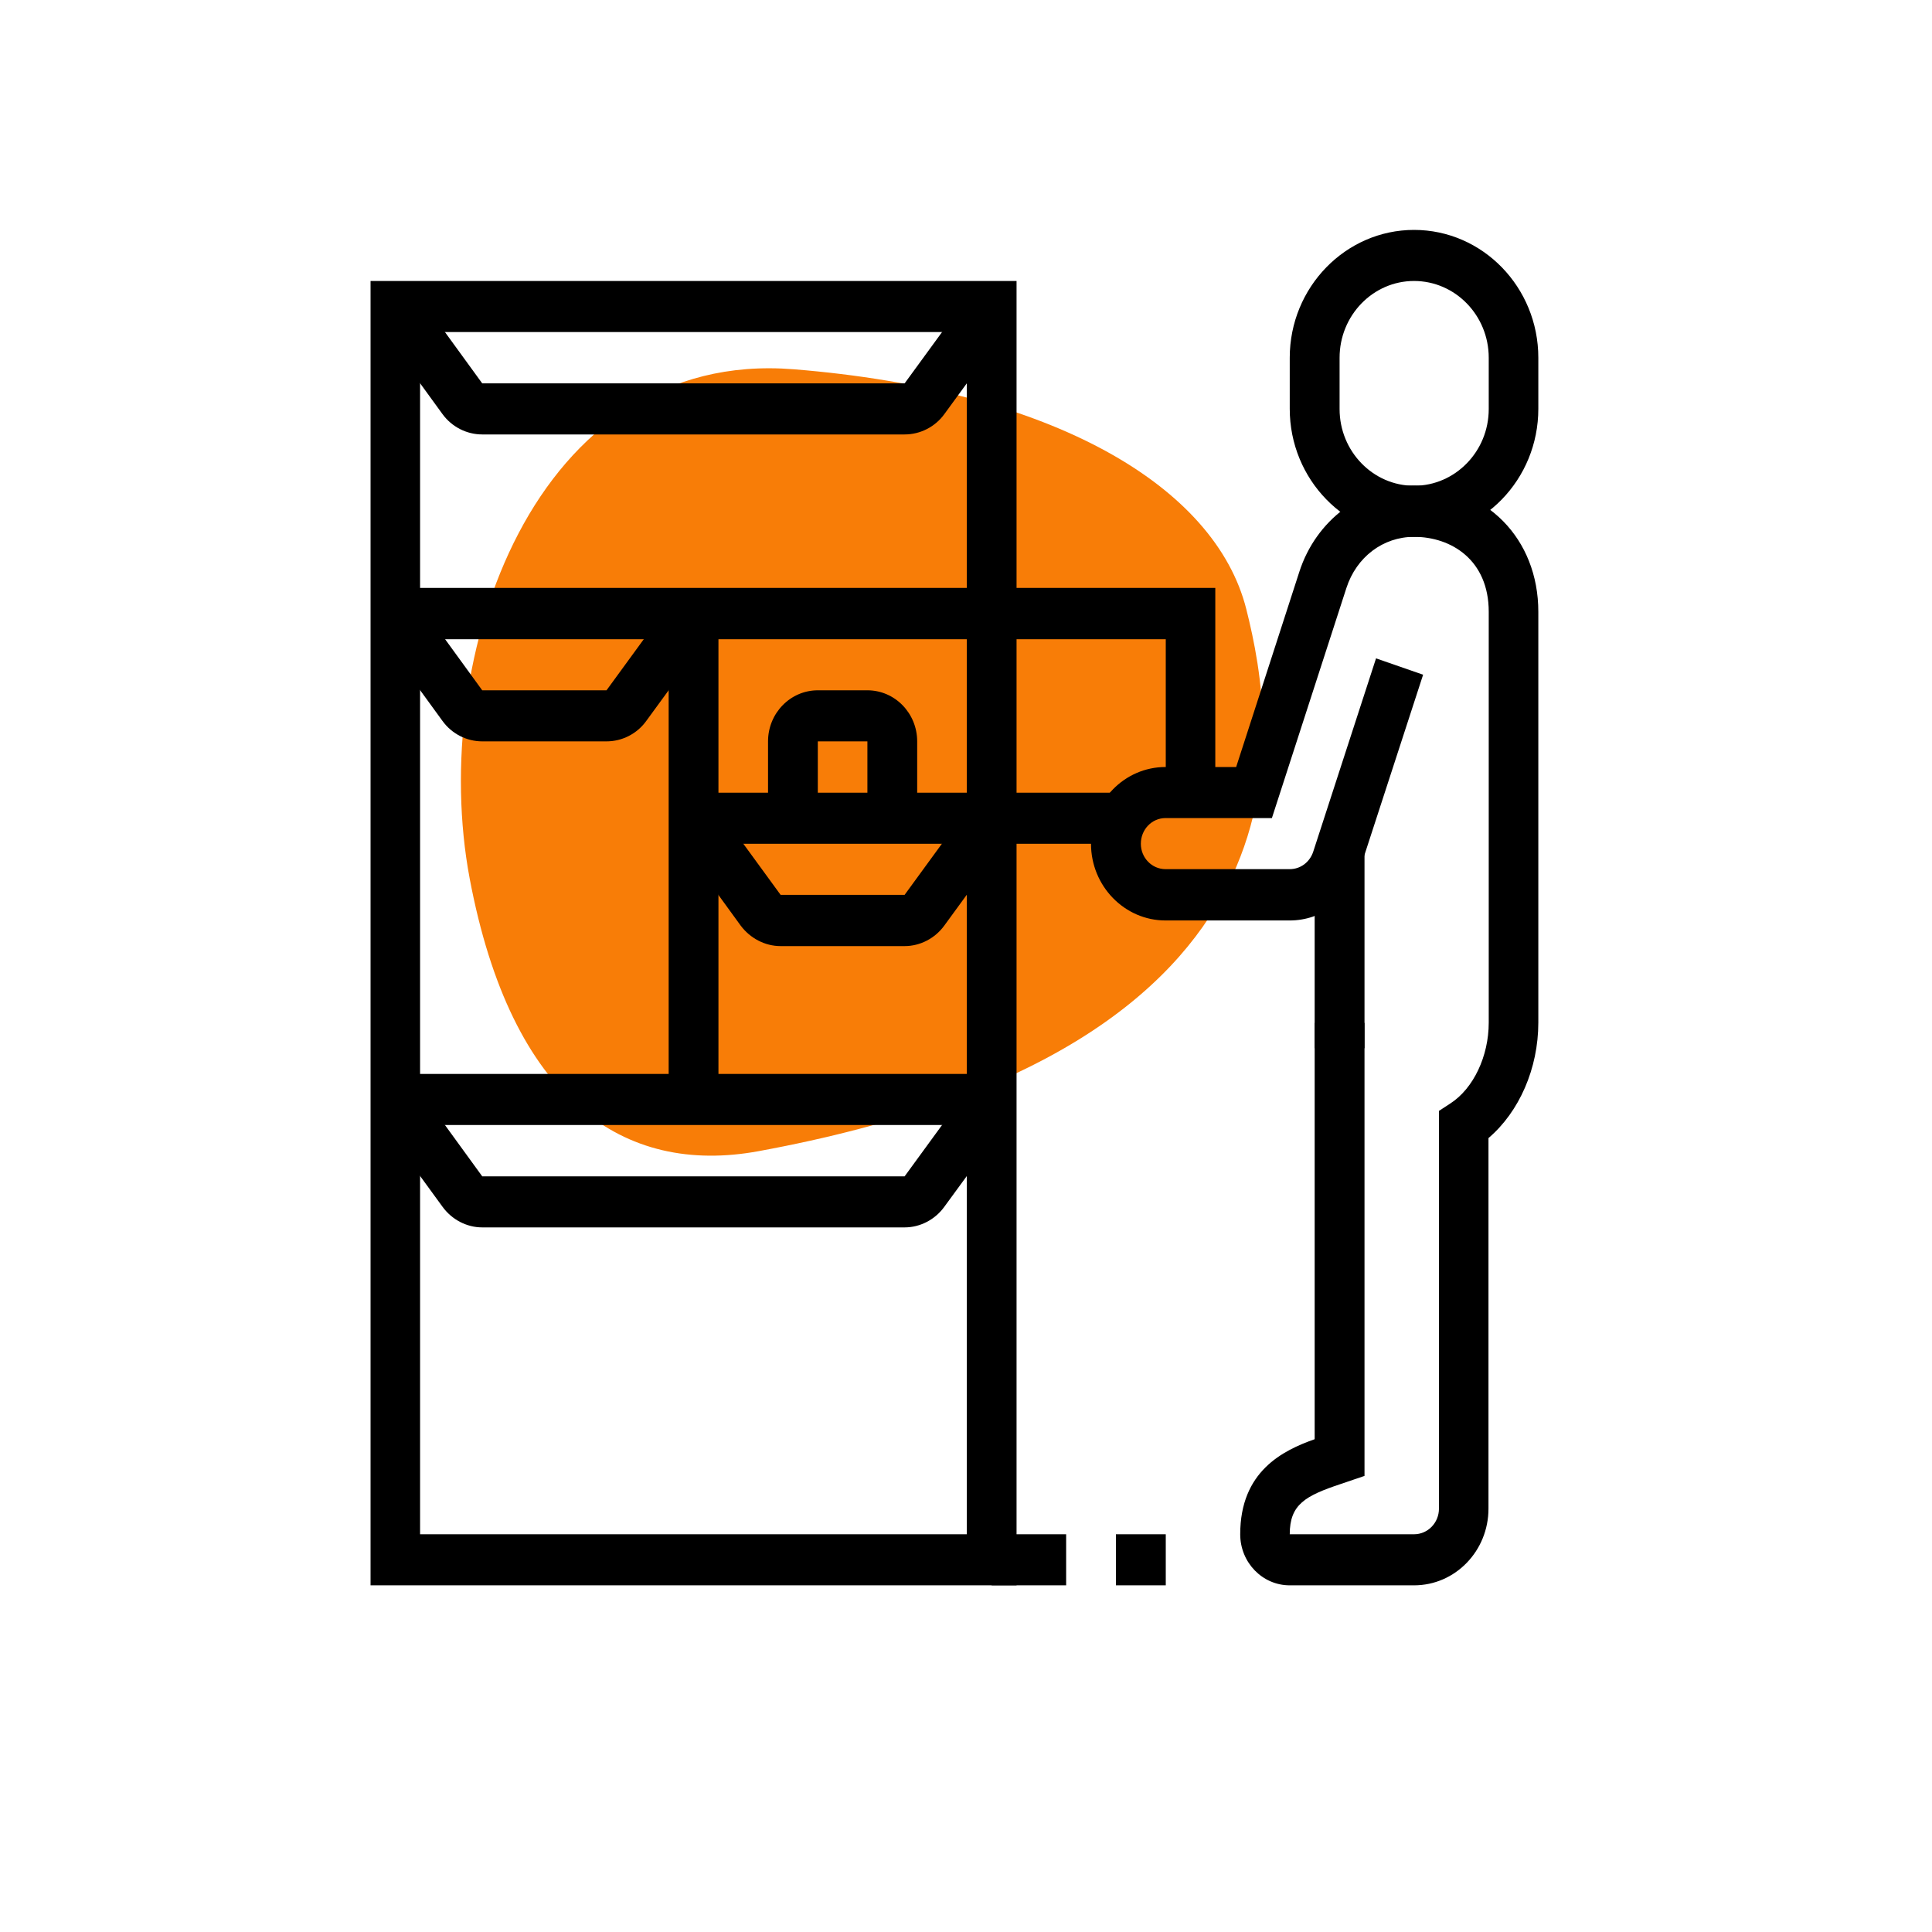
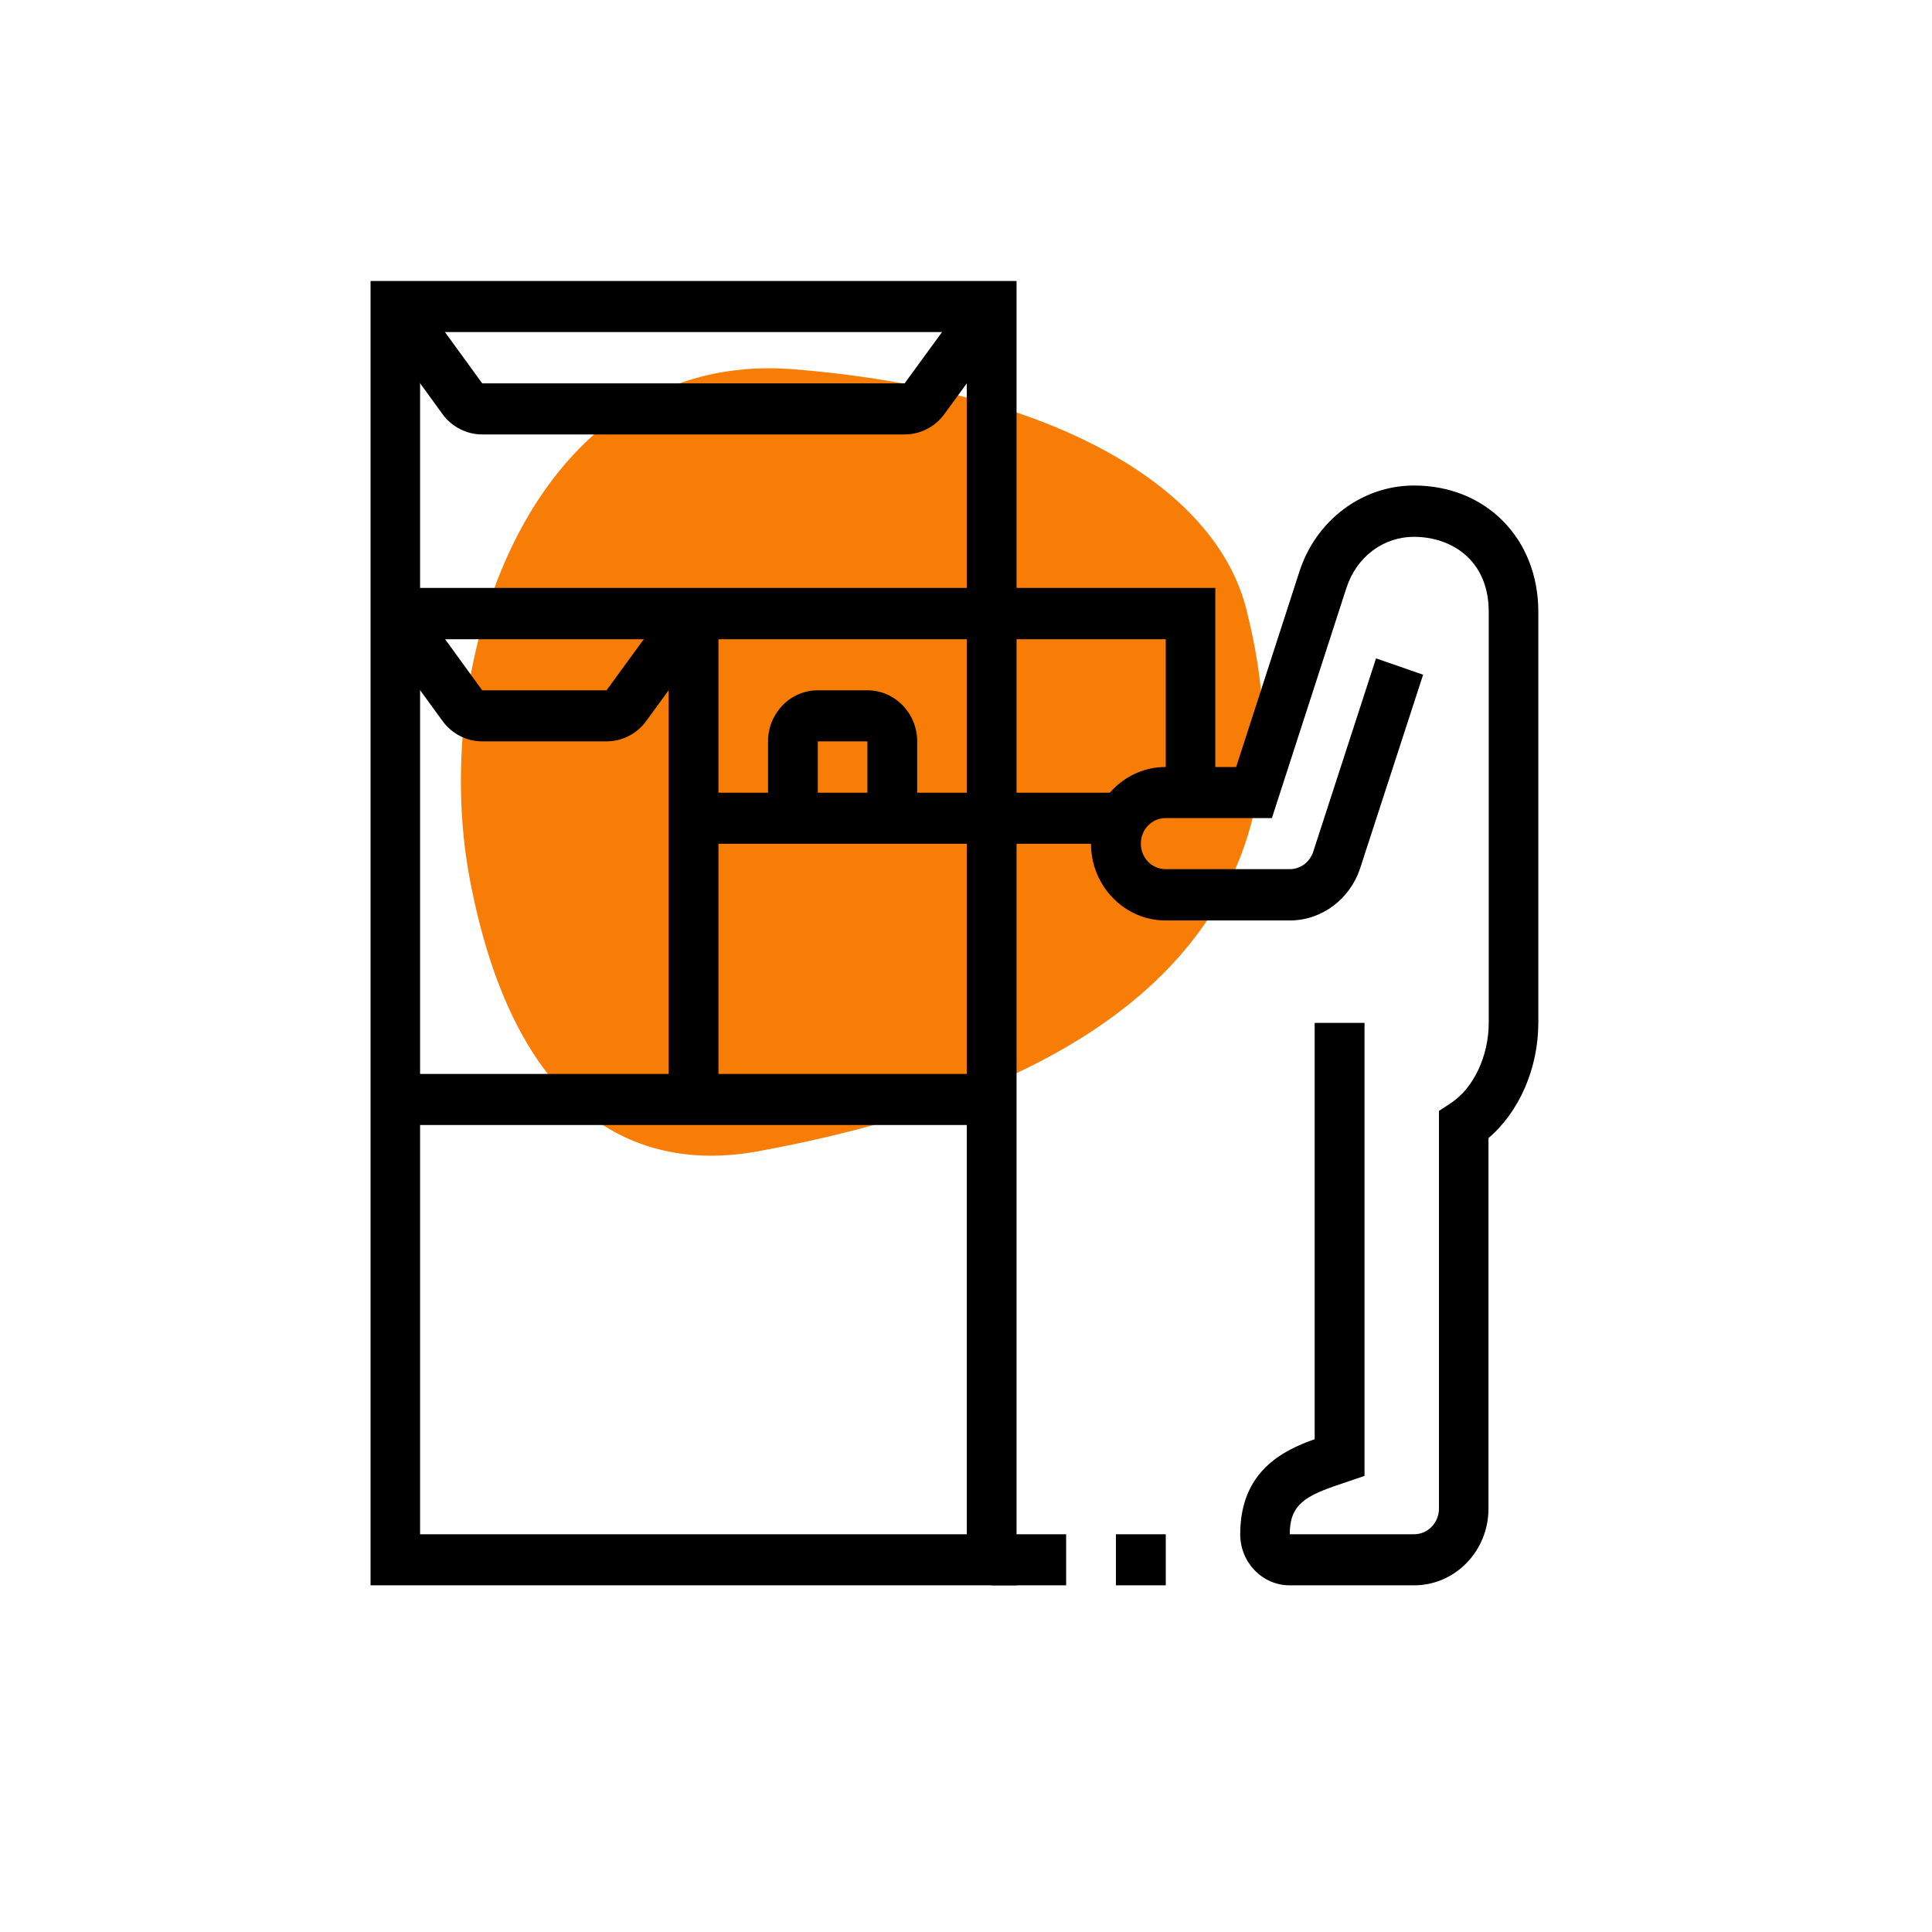
<svg xmlns="http://www.w3.org/2000/svg" width="40" zoomAndPan="magnify" viewBox="0 0 30 30" height="40" preserveAspectRatio="xMidYMid meet" version="1.0">
  <defs>
    <clipPath id="1ba5eff95e">
      <path d="M 7 5.398 L 20 5.398 L 20 18 L 7 18 Z M 7 5.398 " clip-rule="nonzero" />
    </clipPath>
    <clipPath id="6d470cd7e5">
-       <path d="M 20 3.57 L 23.891 3.57 L 23.891 9 L 20 9 Z M 20 3.57 " clip-rule="nonzero" />
-     </clipPath>
+       </clipPath>
    <clipPath id="b8b4779a55">
      <path d="M 16 7 L 23.891 7 L 23.891 24.621 L 16 24.621 Z M 16 7 " clip-rule="nonzero" />
    </clipPath>
    <clipPath id="85317815bd">
      <path d="M 5.746 9 L 12 9 L 12 12 L 5.746 12 Z M 5.746 9 " clip-rule="nonzero" />
    </clipPath>
    <clipPath id="5b05d94d05">
-       <path d="M 5.746 16 L 16 16 L 16 20 L 5.746 20 Z M 5.746 16 " clip-rule="nonzero" />
-     </clipPath>
+       </clipPath>
    <clipPath id="8eb606d5a5">
      <path d="M 5.746 4 L 16 4 L 16 7 L 5.746 7 Z M 5.746 4 " clip-rule="nonzero" />
    </clipPath>
    <clipPath id="386eb035e5">
      <path d="M 5.746 4 L 16 4 L 16 24.621 L 5.746 24.621 Z M 5.746 4 " clip-rule="nonzero" />
    </clipPath>
    <clipPath id="22cdc9509d">
      <path d="M 15 23 L 17 23 L 17 24.621 L 15 24.621 Z M 15 23 " clip-rule="nonzero" />
    </clipPath>
    <clipPath id="7fba947e8e">
      <path d="M 17 23 L 19 23 L 19 24.621 L 17 24.621 Z M 17 23 " clip-rule="nonzero" />
    </clipPath>
  </defs>
  <g clip-path="url(#1ba5eff95e)">
    <path fill="#f87d07" d="M 11.781 17.875 C 9.68 18.262 7.941 17.078 7.293 13.641 C 6.648 10.207 8.289 5.41 12.324 5.734 C 16.359 6.059 18.871 7.555 19.352 9.457 C 19.832 11.359 20.594 16.254 11.781 17.875 Z M 11.781 17.875 " fill-opacity="1" fill-rule="nonzero" />
  </g>
  <g clip-path="url(#6d470cd7e5)">
-     <path fill="#000000" d="M 21.957 8.336 C 20.895 8.336 20.027 7.445 20.027 6.348 L 20.027 5.555 C 20.027 4.461 20.895 3.57 21.957 3.57 C 23.023 3.57 23.887 4.461 23.887 5.555 L 23.887 6.348 C 23.887 7.445 23.023 8.336 21.957 8.336 Z M 21.957 4.363 C 21.32 4.363 20.801 4.898 20.801 5.555 L 20.801 6.352 C 20.801 7.008 21.32 7.543 21.957 7.543 C 22.598 7.543 23.117 7.008 23.117 6.352 L 23.117 5.555 C 23.117 4.898 22.598 4.363 21.957 4.363 Z M 21.957 4.363 " fill-opacity="1" fill-rule="nonzero" />
-   </g>
-   <path fill="#000000" d="M 20.414 13.219 L 21.188 13.219 L 21.188 16.277 L 20.414 16.277 Z M 20.414 13.219 " fill-opacity="1" fill-rule="nonzero" />
+     </g>
  <g clip-path="url(#b8b4779a55)">
    <path fill="#000000" d="M 21.957 24.617 L 20.027 24.617 C 19.602 24.617 19.258 24.262 19.258 23.824 C 19.258 22.848 19.918 22.523 20.414 22.348 L 20.414 15.883 L 21.188 15.883 L 21.188 22.918 L 20.82 23.043 C 20.27 23.227 20.027 23.359 20.027 23.824 L 21.957 23.824 C 22.172 23.824 22.344 23.645 22.344 23.426 L 22.344 17.25 L 22.523 17.133 C 22.879 16.902 23.117 16.402 23.117 15.879 L 23.117 9.5 C 23.117 8.695 22.535 8.336 21.957 8.336 C 21.477 8.336 21.062 8.648 20.906 9.133 L 19.75 12.703 L 18.098 12.703 C 17.887 12.703 17.715 12.879 17.715 13.102 C 17.715 13.32 17.887 13.496 18.098 13.496 L 20.027 13.496 C 20.191 13.496 20.336 13.391 20.391 13.227 L 21.367 10.223 L 22.098 10.477 L 21.121 13.48 C 20.961 13.965 20.523 14.293 20.027 14.293 L 18.098 14.293 C 17.461 14.293 16.941 13.758 16.941 13.102 C 16.941 12.441 17.461 11.91 18.098 11.91 L 19.195 11.91 L 20.176 8.879 C 20.434 8.078 21.152 7.539 21.957 7.539 C 23.074 7.539 23.887 8.363 23.887 9.5 L 23.887 15.879 C 23.887 16.59 23.59 17.266 23.113 17.672 L 23.113 23.426 C 23.113 24.082 22.598 24.617 21.957 24.617 Z M 21.957 24.617 " fill-opacity="1" fill-rule="nonzero" />
  </g>
  <path fill="#000000" d="M 14.242 12.703 L 13.469 12.703 L 13.469 11.512 L 12.699 11.512 L 12.699 12.703 L 11.926 12.703 L 11.926 11.512 C 11.926 11.074 12.273 10.719 12.699 10.719 L 13.469 10.719 C 13.895 10.719 14.242 11.074 14.242 11.512 Z M 14.242 12.703 " fill-opacity="1" fill-rule="nonzero" />
-   <path fill="#000000" d="M 14.047 14.691 L 12.121 14.691 C 11.879 14.691 11.648 14.57 11.5 14.371 L 10.461 12.941 L 11.078 12.465 L 12.121 13.895 L 14.047 13.895 L 15.09 12.465 L 15.707 12.941 L 14.664 14.371 C 14.52 14.57 14.289 14.691 14.047 14.691 Z M 14.047 14.691 " fill-opacity="1" fill-rule="nonzero" />
  <g clip-path="url(#85317815bd)">
    <path fill="#000000" d="M 9.418 11.512 L 7.488 11.512 C 7.246 11.512 7.016 11.395 6.871 11.195 L 5.832 9.766 L 6.449 9.289 L 7.488 10.719 L 9.418 10.719 L 10.461 9.289 L 11.078 9.766 L 10.035 11.195 C 9.891 11.395 9.66 11.512 9.418 11.512 Z M 9.418 11.512 " fill-opacity="1" fill-rule="nonzero" />
  </g>
  <g clip-path="url(#5b05d94d05)">
    <path fill="#000000" d="M 14.047 19.059 L 7.488 19.059 C 7.246 19.059 7.016 18.938 6.871 18.738 L 5.832 17.312 L 6.449 16.836 L 7.488 18.266 L 14.047 18.266 L 15.09 16.836 L 15.707 17.312 L 14.664 18.738 C 14.52 18.938 14.289 19.059 14.047 19.059 Z M 14.047 19.059 " fill-opacity="1" fill-rule="nonzero" />
  </g>
  <g clip-path="url(#8eb606d5a5)">
    <path fill="#000000" d="M 14.047 6.746 L 7.488 6.746 C 7.246 6.746 7.016 6.629 6.871 6.43 L 5.832 5 L 6.449 4.523 L 7.488 5.953 L 14.047 5.953 L 15.09 4.523 L 15.707 5 L 14.664 6.43 C 14.52 6.629 14.289 6.746 14.047 6.746 Z M 14.047 6.746 " fill-opacity="1" fill-rule="nonzero" />
  </g>
  <g clip-path="url(#386eb035e5)">
    <path fill="#000000" d="M 15.785 24.617 L 5.754 24.617 L 5.754 4.363 L 15.785 4.363 Z M 6.523 23.824 L 15.012 23.824 L 15.012 5.156 L 6.523 5.156 Z M 6.523 23.824 " fill-opacity="1" fill-rule="nonzero" />
  </g>
  <g clip-path="url(#22cdc9509d)">
    <path fill="#000000" d="M 15.398 23.824 L 16.555 23.824 L 16.555 24.617 L 15.398 24.617 Z M 15.398 23.824 " fill-opacity="1" fill-rule="nonzero" />
  </g>
  <g clip-path="url(#7fba947e8e)">
    <path fill="#000000" d="M 17.328 23.824 L 18.102 23.824 L 18.102 24.617 L 17.328 24.617 Z M 17.328 23.824 " fill-opacity="1" fill-rule="nonzero" />
  </g>
  <path fill="#000000" d="M 10.77 12.309 L 17.434 12.309 L 17.434 13.102 L 10.77 13.102 Z M 10.77 12.309 " fill-opacity="1" fill-rule="nonzero" />
  <path fill="#000000" d="M 18.871 12.309 L 18.102 12.309 L 18.102 9.926 L 6.141 9.926 L 6.141 9.129 L 18.871 9.129 Z M 18.871 12.309 " fill-opacity="1" fill-rule="nonzero" />
  <path fill="#000000" d="M 10.383 9.527 L 11.156 9.527 L 11.156 17.074 L 10.383 17.074 Z M 10.383 9.527 " fill-opacity="1" fill-rule="nonzero" />
  <path fill="#000000" d="M 6.141 16.676 L 15.398 16.676 L 15.398 17.469 L 6.141 17.469 Z M 6.141 16.676 " fill-opacity="1" fill-rule="nonzero" />
</svg>